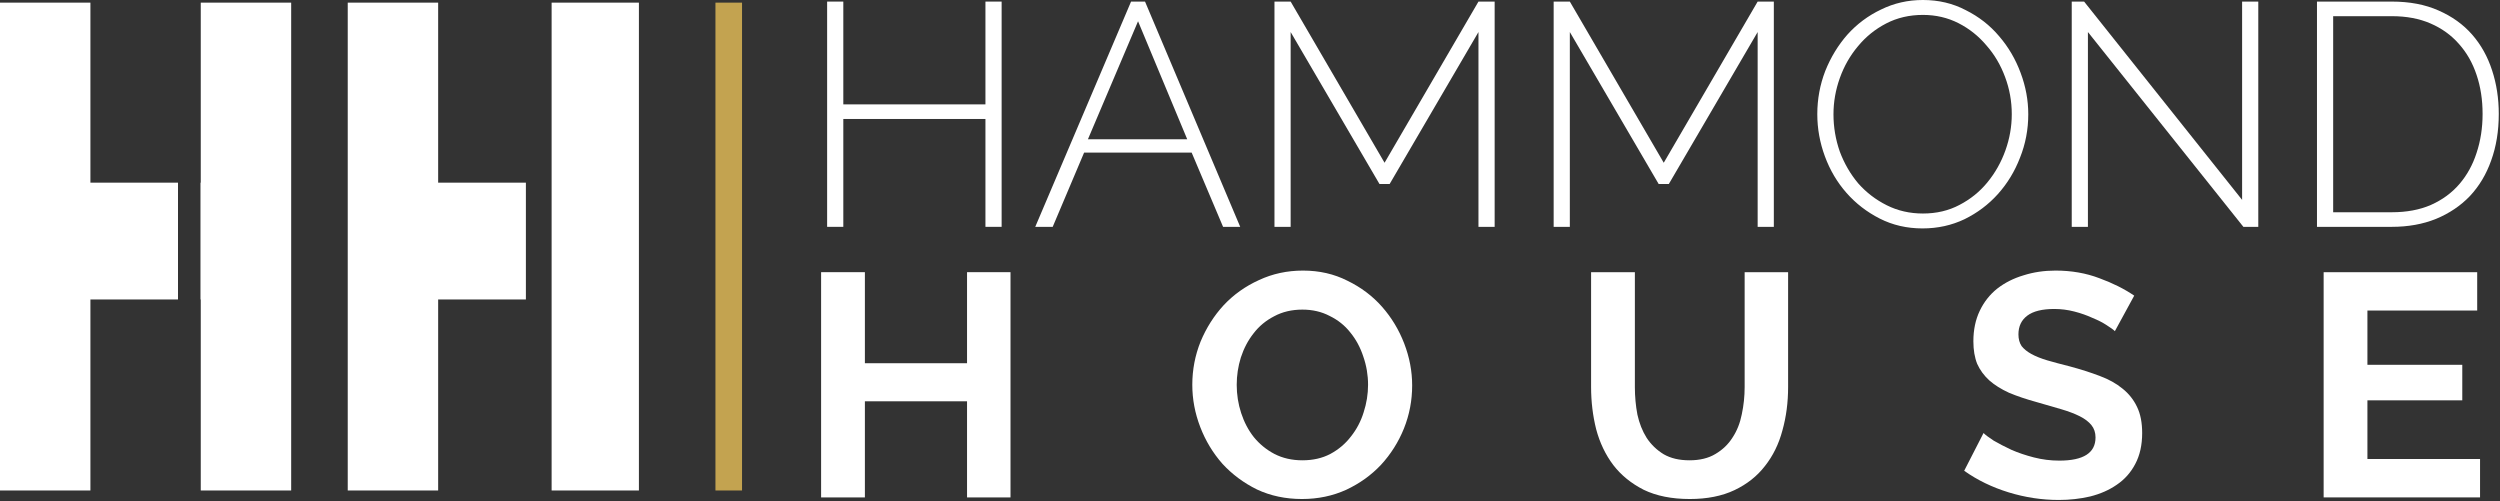
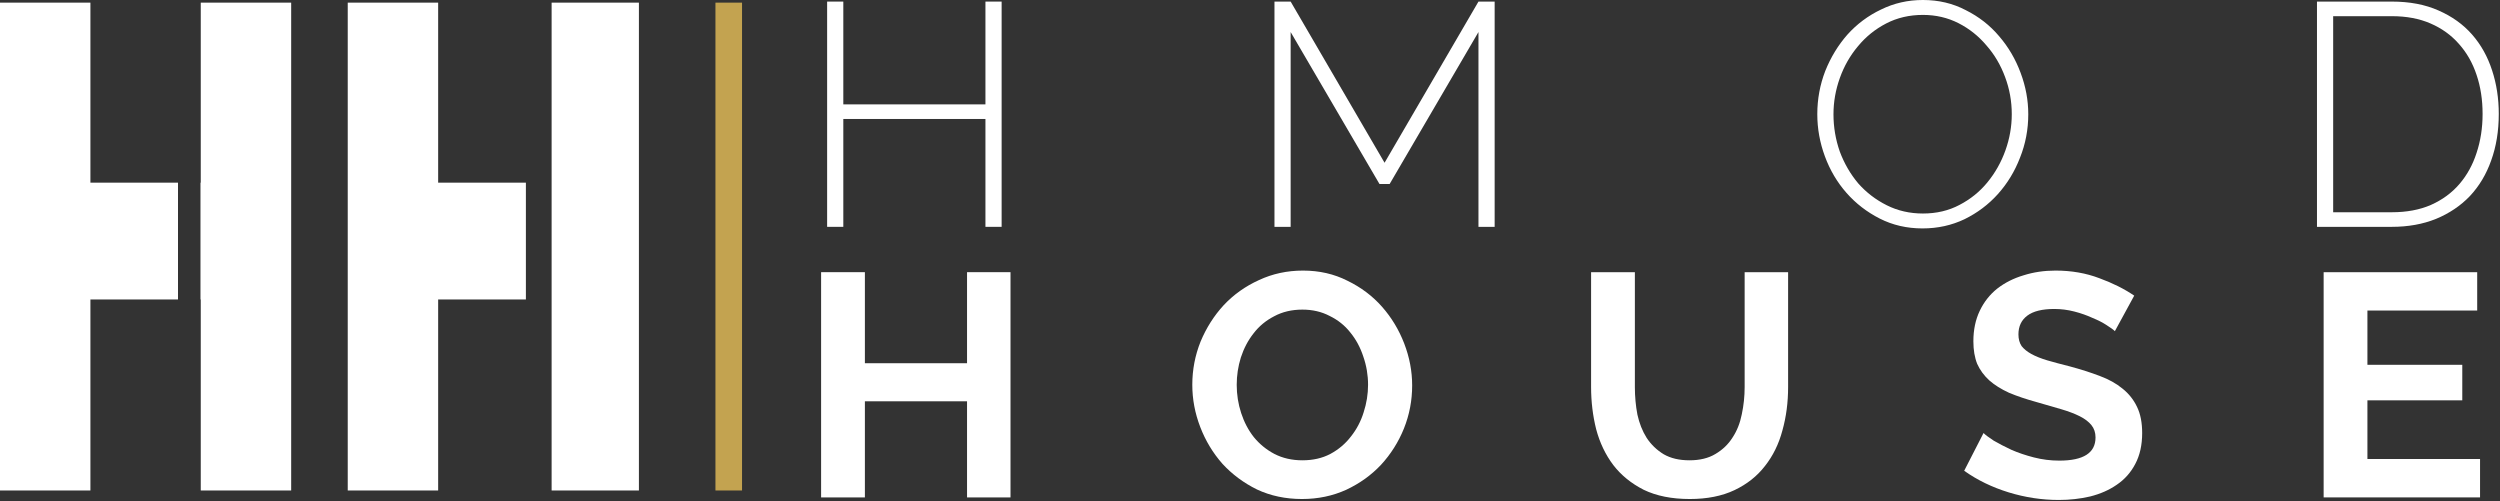
<svg xmlns="http://www.w3.org/2000/svg" width="100%" height="100%" viewBox="0 0 394 79" version="1.1" xml:space="preserve" style="fill-rule:evenodd;clip-rule:evenodd;stroke-linejoin:round;stroke-miterlimit:2;">
  <rect x="0" y="0" width="394" height="79" fill="#333333" stroke="none" />
  <g>
    <path d="M28.052,47.196l-13.803,-0l-0,30.104l-14.249,-0l-0,-76.884l14.249,-0l-0,28.371l13.803,0l0,18.409Zm3.544,-18.409l0.044,0l-0,-28.371l14.249,-0l-0,76.884l-14.249,-0l-0,-30.104l-0.044,-0l-0,-18.409Z" style="fill:#fff;" />
    <path d="M82.88,47.196l-13.827,-0l-0,30.104l-14.249,-0l-0,-76.884l14.249,-0l-0,28.371l13.827,0l-0,18.409Zm4.056,-46.78l13.757,-0l-0,76.884l-13.757,-0l0,-76.884Z" style="fill:#fff;" />
    <path d="M157.856,0.25l-0,35.5l-2.55,0l-0,-17l-22.4,-0l-0,17l-2.55,0l-0,-35.5l2.55,0l-0,16.2l22.4,0l-0,-16.2l2.55,0Z" style="fill:#fff;" />
-     <path d="M178.256,0.25l2.2,0l15,35.5l-2.7,0l-4.95,-11.7l-16.95,0l-4.95,11.7l-2.75,0l15.1,-35.5Zm8.85,21.7l-7.75,-18.6l-7.9,18.6l15.65,0Z" style="fill:#fff;" />
    <path d="M233.006,35.75l-0,-30.7l-14,23.95l-1.6,-0l-14,-23.95l-0,30.7l-2.55,0l-0,-35.5l2.55,0l14.8,25.4l14.8,-25.4l2.55,0l-0,35.5l-2.55,0Z" style="fill:#fff;" />
-     <path d="M277.006,35.75l-0,-30.7l-14,23.95l-1.6,-0l-14,-23.95l-0,30.7l-2.55,0l-0,-35.5l2.55,0l14.8,25.4l14.8,-25.4l2.55,0l-0,35.5l-2.55,0Z" style="fill:#fff;" />
    <path d="M303.006,36c-2.467,0 -4.717,-0.517 -6.75,-1.55c-2.033,-1.033 -3.783,-2.383 -5.25,-4.05c-1.467,-1.667 -2.6,-3.583 -3.4,-5.75c-0.8,-2.167 -1.2,-4.383 -1.2,-6.65c-0,-2.367 0.417,-4.633 1.25,-6.8c0.867,-2.167 2.033,-4.083 3.5,-5.75c1.5,-1.667 3.267,-2.983 5.3,-3.95c2.033,-1 4.233,-1.5 6.6,-1.5c2.467,0 4.717,0.533 6.75,1.6c2.067,1.033 3.817,2.4 5.25,4.1c1.467,1.7 2.6,3.633 3.4,5.8c0.8,2.133 1.2,4.3 1.2,6.5c-0,2.4 -0.433,4.683 -1.3,6.85c-0.833,2.167 -2,4.083 -3.5,5.75c-1.467,1.633 -3.217,2.95 -5.25,3.95c-2.033,0.967 -4.233,1.45 -6.6,1.45Zm-14.05,-18c-0,2.033 0.333,4 1,5.9c0.7,1.867 1.667,3.533 2.9,5c1.267,1.433 2.767,2.583 4.5,3.45c1.733,0.867 3.633,1.3 5.7,1.3c2.133,-0 4.05,-0.45 5.75,-1.35c1.733,-0.9 3.2,-2.083 4.4,-3.55c1.233,-1.5 2.183,-3.183 2.85,-5.05c0.667,-1.867 1,-3.767 1,-5.7c-0,-2.033 -0.35,-3.983 -1.05,-5.85c-0.7,-1.9 -1.683,-3.567 -2.95,-5c-1.233,-1.467 -2.7,-2.633 -4.4,-3.5c-1.7,-0.867 -3.567,-1.3 -5.6,-1.3c-2.133,-0 -4.067,0.45 -5.8,1.35c-1.733,0.9 -3.217,2.1 -4.45,3.6c-1.233,1.467 -2.183,3.133 -2.85,5c-0.667,1.867 -1,3.767 -1,5.7Z" style="fill:#fff;" />
-     <path d="M329.056,5.05l-0,30.7l-2.55,0l-0,-35.5l1.95,0l24.9,31.25l-0,-31.25l2.55,0l-0,35.5l-2.35,0l-24.5,-30.7Z" style="fill:#fff;" />
    <path d="M365.156,35.75l-0,-35.5l11.8,0c2.8,0 5.25,0.467 7.35,1.4c2.133,0.933 3.9,2.2 5.3,3.8c1.4,1.6 2.45,3.483 3.15,5.65c0.7,2.133 1.05,4.417 1.05,6.85c-0,2.7 -0.4,5.15 -1.2,7.35c-0.767,2.167 -1.883,4.033 -3.35,5.6c-1.467,1.533 -3.25,2.733 -5.35,3.6c-2.067,0.833 -4.383,1.25 -6.95,1.25l-11.8,-0Zm26.1,-17.8c-0,-2.233 -0.317,-4.283 -0.95,-6.15c-0.633,-1.9 -1.567,-3.533 -2.8,-4.9c-1.2,-1.367 -2.683,-2.433 -4.45,-3.2c-1.767,-0.767 -3.8,-1.15 -6.1,-1.15l-9.25,-0l-0,30.9l9.25,-0c2.333,-0 4.383,-0.383 6.15,-1.15c1.8,-0.8 3.3,-1.9 4.5,-3.3c1.2,-1.4 2.1,-3.033 2.7,-4.9c0.633,-1.9 0.95,-3.95 0.95,-6.15Z" style="fill:#fff;" />
    <rect x="112.755" y="0.416" width="4.19" height="76.884" style="fill:#c3a350;" />
    <path d="M159.256,42.894l-0,35.5l-6.85,0l-0,-15.15l-16.1,0l-0,15.15l-6.9,0l-0,-35.5l6.9,0l-0,14.35l16.1,0l-0,-14.35l6.85,0Z" style="fill:#fff;" />
    <path d="M205.206,78.644c-2.6,0 -4.967,-0.5 -7.1,-1.5c-2.1,-1.033 -3.917,-2.383 -5.45,-4.05c-1.5,-1.7 -2.667,-3.633 -3.5,-5.8c-0.833,-2.166 -1.25,-4.383 -1.25,-6.65c-0,-2.366 0.433,-4.633 1.3,-6.8c0.9,-2.166 2.117,-4.083 3.65,-5.75c1.567,-1.666 3.417,-2.983 5.55,-3.95c2.133,-1 4.45,-1.5 6.95,-1.5c2.567,0 4.9,0.534 7,1.6c2.133,1.034 3.95,2.4 5.45,4.1c1.5,1.7 2.667,3.634 3.5,5.8c0.833,2.167 1.25,4.367 1.25,6.6c-0,2.367 -0.433,4.634 -1.3,6.8c-0.867,2.134 -2.067,4.034 -3.6,5.7c-1.533,1.634 -3.367,2.95 -5.5,3.95c-2.133,0.967 -4.45,1.45 -6.95,1.45Zm-10.3,-18c-0,1.534 0.233,3.017 0.7,4.45c0.467,1.434 1.133,2.7 2,3.8c0.9,1.1 1.983,1.984 3.25,2.65c1.3,0.667 2.767,1 4.4,1c1.667,0 3.133,-0.333 4.4,-1c1.3,-0.7 2.383,-1.616 3.25,-2.75c0.9,-1.133 1.567,-2.4 2,-3.8c0.467,-1.433 0.7,-2.883 0.7,-4.35c-0,-1.533 -0.25,-3.016 -0.75,-4.45c-0.467,-1.433 -1.15,-2.7 -2.05,-3.8c-0.867,-1.1 -1.95,-1.966 -3.25,-2.6c-1.267,-0.666 -2.7,-1 -4.3,-1c-1.667,0 -3.15,0.35 -4.45,1.05c-1.3,0.667 -2.383,1.567 -3.25,2.7c-0.867,1.1 -1.533,2.367 -2,3.8c-0.433,1.4 -0.65,2.834 -0.65,4.3Z" style="fill:#fff;" />
    <path d="M266.256,72.544c1.633,0 3,-0.333 4.1,-1c1.133,-0.666 2.033,-1.533 2.7,-2.6c0.7,-1.066 1.183,-2.283 1.45,-3.65c0.3,-1.4 0.45,-2.833 0.45,-4.3l-0,-18.1l6.85,0l-0,18.1c-0,2.434 -0.3,4.717 -0.9,6.85c-0.567,2.134 -1.483,4 -2.75,5.6c-1.233,1.6 -2.833,2.867 -4.8,3.8c-1.967,0.934 -4.317,1.4 -7.05,1.4c-2.833,0 -5.25,-0.483 -7.25,-1.45c-1.967,-1 -3.567,-2.3 -4.8,-3.9c-1.233,-1.633 -2.133,-3.516 -2.7,-5.65c-0.533,-2.133 -0.8,-4.35 -0.8,-6.65l-0,-18.1l6.9,0l-0,18.1c-0,1.5 0.133,2.95 0.4,4.35c0.3,1.367 0.783,2.584 1.45,3.65c0.7,1.067 1.6,1.934 2.7,2.6c1.1,0.634 2.45,0.95 4.05,0.95Z" style="fill:#fff;" />
    <path d="M333.306,52.194c-0.233,-0.233 -0.667,-0.55 -1.3,-0.95c-0.6,-0.4 -1.35,-0.783 -2.25,-1.15c-0.867,-0.4 -1.817,-0.733 -2.85,-1c-1.033,-0.266 -2.083,-0.4 -3.15,-0.4c-1.9,0 -3.317,0.35 -4.25,1.05c-0.933,0.7 -1.4,1.684 -1.4,2.95c-0,0.734 0.167,1.35 0.5,1.85c0.367,0.467 0.883,0.884 1.55,1.25c0.667,0.367 1.5,0.7 2.5,1c1.033,0.3 2.217,0.617 3.55,0.95c1.733,0.467 3.3,0.967 4.7,1.5c1.433,0.534 2.633,1.2 3.6,2c1,0.8 1.767,1.767 2.3,2.9c0.533,1.1 0.8,2.467 0.8,4.1c-0,1.9 -0.367,3.534 -1.1,4.9c-0.7,1.334 -1.667,2.417 -2.9,3.25c-1.2,0.834 -2.6,1.45 -4.2,1.85c-1.567,0.367 -3.217,0.55 -4.95,0.55c-2.667,0 -5.3,-0.4 -7.9,-1.2c-2.6,-0.8 -4.933,-1.933 -7,-3.4l3.05,-5.95c0.3,0.3 0.833,0.7 1.6,1.2c0.8,0.467 1.733,0.95 2.8,1.45c1.067,0.467 2.25,0.867 3.55,1.2c1.3,0.334 2.633,0.5 4,0.5c3.8,0 5.7,-1.216 5.7,-3.65c-0,-0.766 -0.217,-1.416 -0.65,-1.95c-0.433,-0.533 -1.05,-1 -1.85,-1.4c-0.8,-0.4 -1.767,-0.766 -2.9,-1.1c-1.133,-0.333 -2.4,-0.7 -3.8,-1.1c-1.7,-0.466 -3.183,-0.966 -4.45,-1.5c-1.233,-0.566 -2.267,-1.216 -3.1,-1.95c-0.833,-0.766 -1.467,-1.633 -1.9,-2.6c-0.4,-1 -0.6,-2.183 -0.6,-3.55c-0,-1.8 0.333,-3.4 1,-4.8c0.667,-1.4 1.583,-2.566 2.75,-3.5c1.2,-0.933 2.583,-1.633 4.15,-2.1c1.567,-0.5 3.25,-0.75 5.05,-0.75c2.5,0 4.8,0.4 6.9,1.2c2.1,0.767 3.933,1.684 5.5,2.75l-3.05,5.6Z" style="fill:#fff;" />
    <path d="M390.856,72.344l-0,6.05l-24.65,0l-0,-35.5l24.2,0l-0,6.05l-17.3,0l-0,8.55l14.95,0l-0,5.6l-14.95,0l-0,9.25l17.75,0Z" style="fill:#fff;" />
  </g>
</svg>